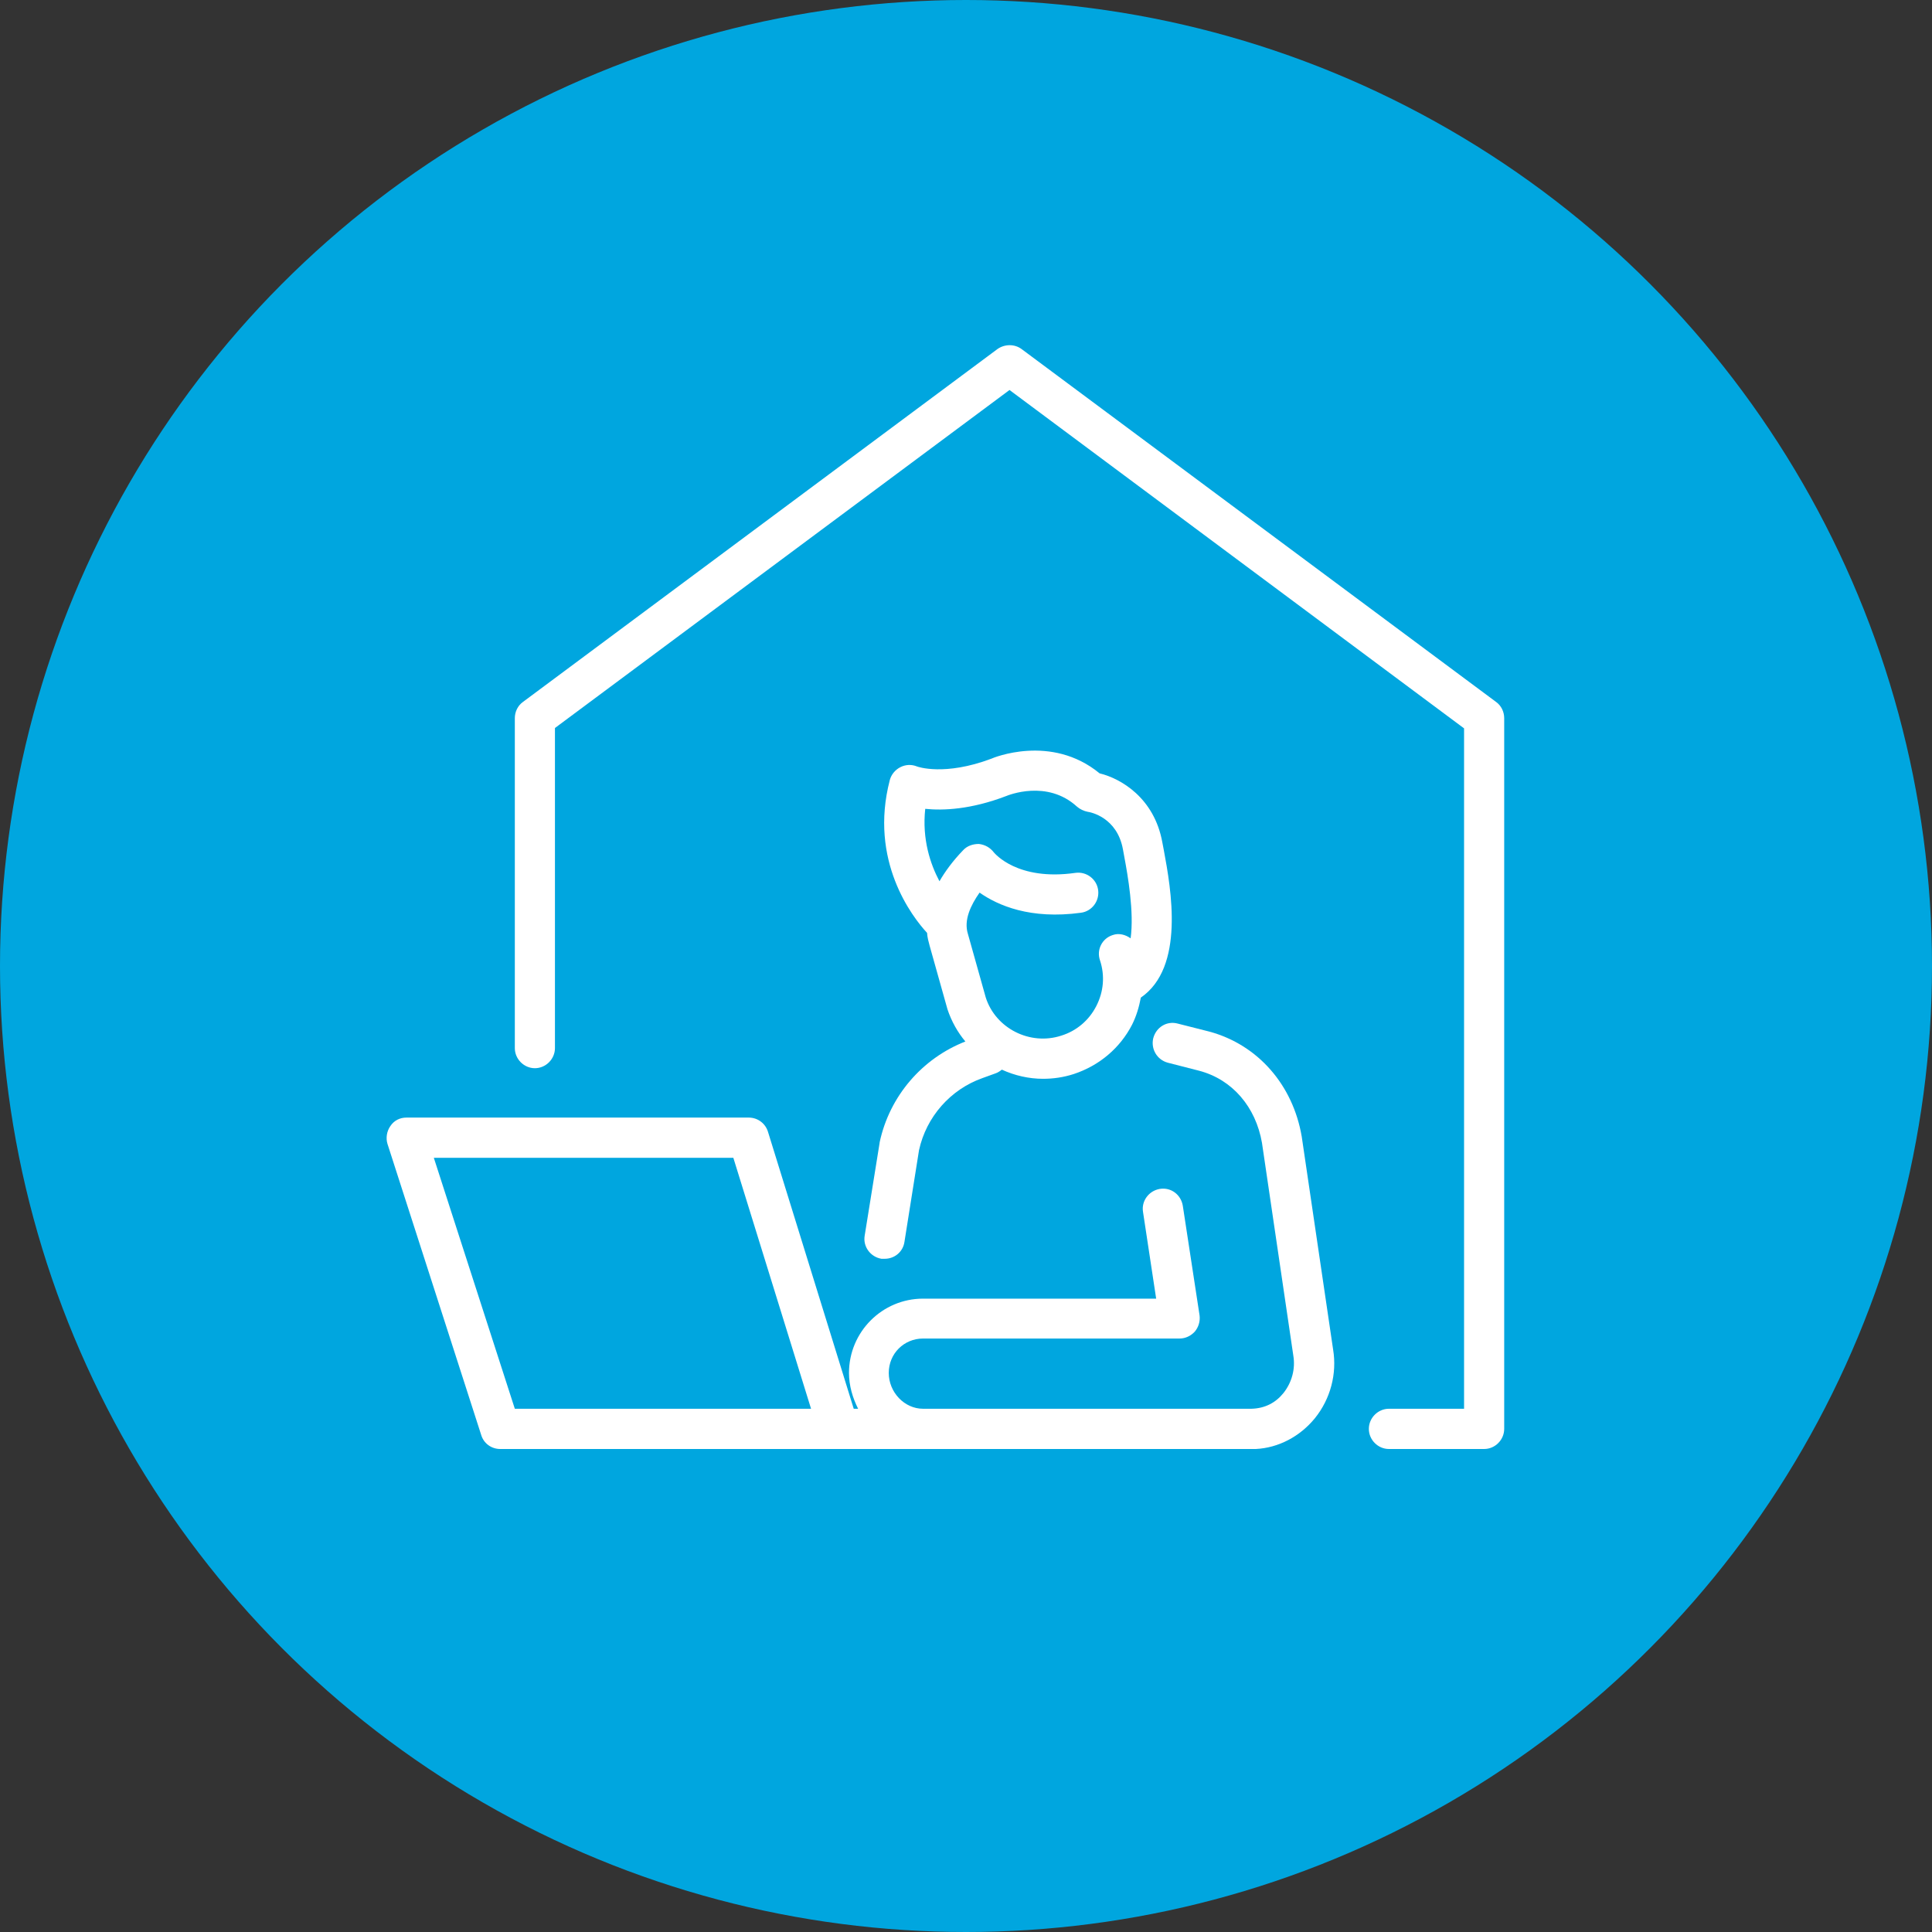
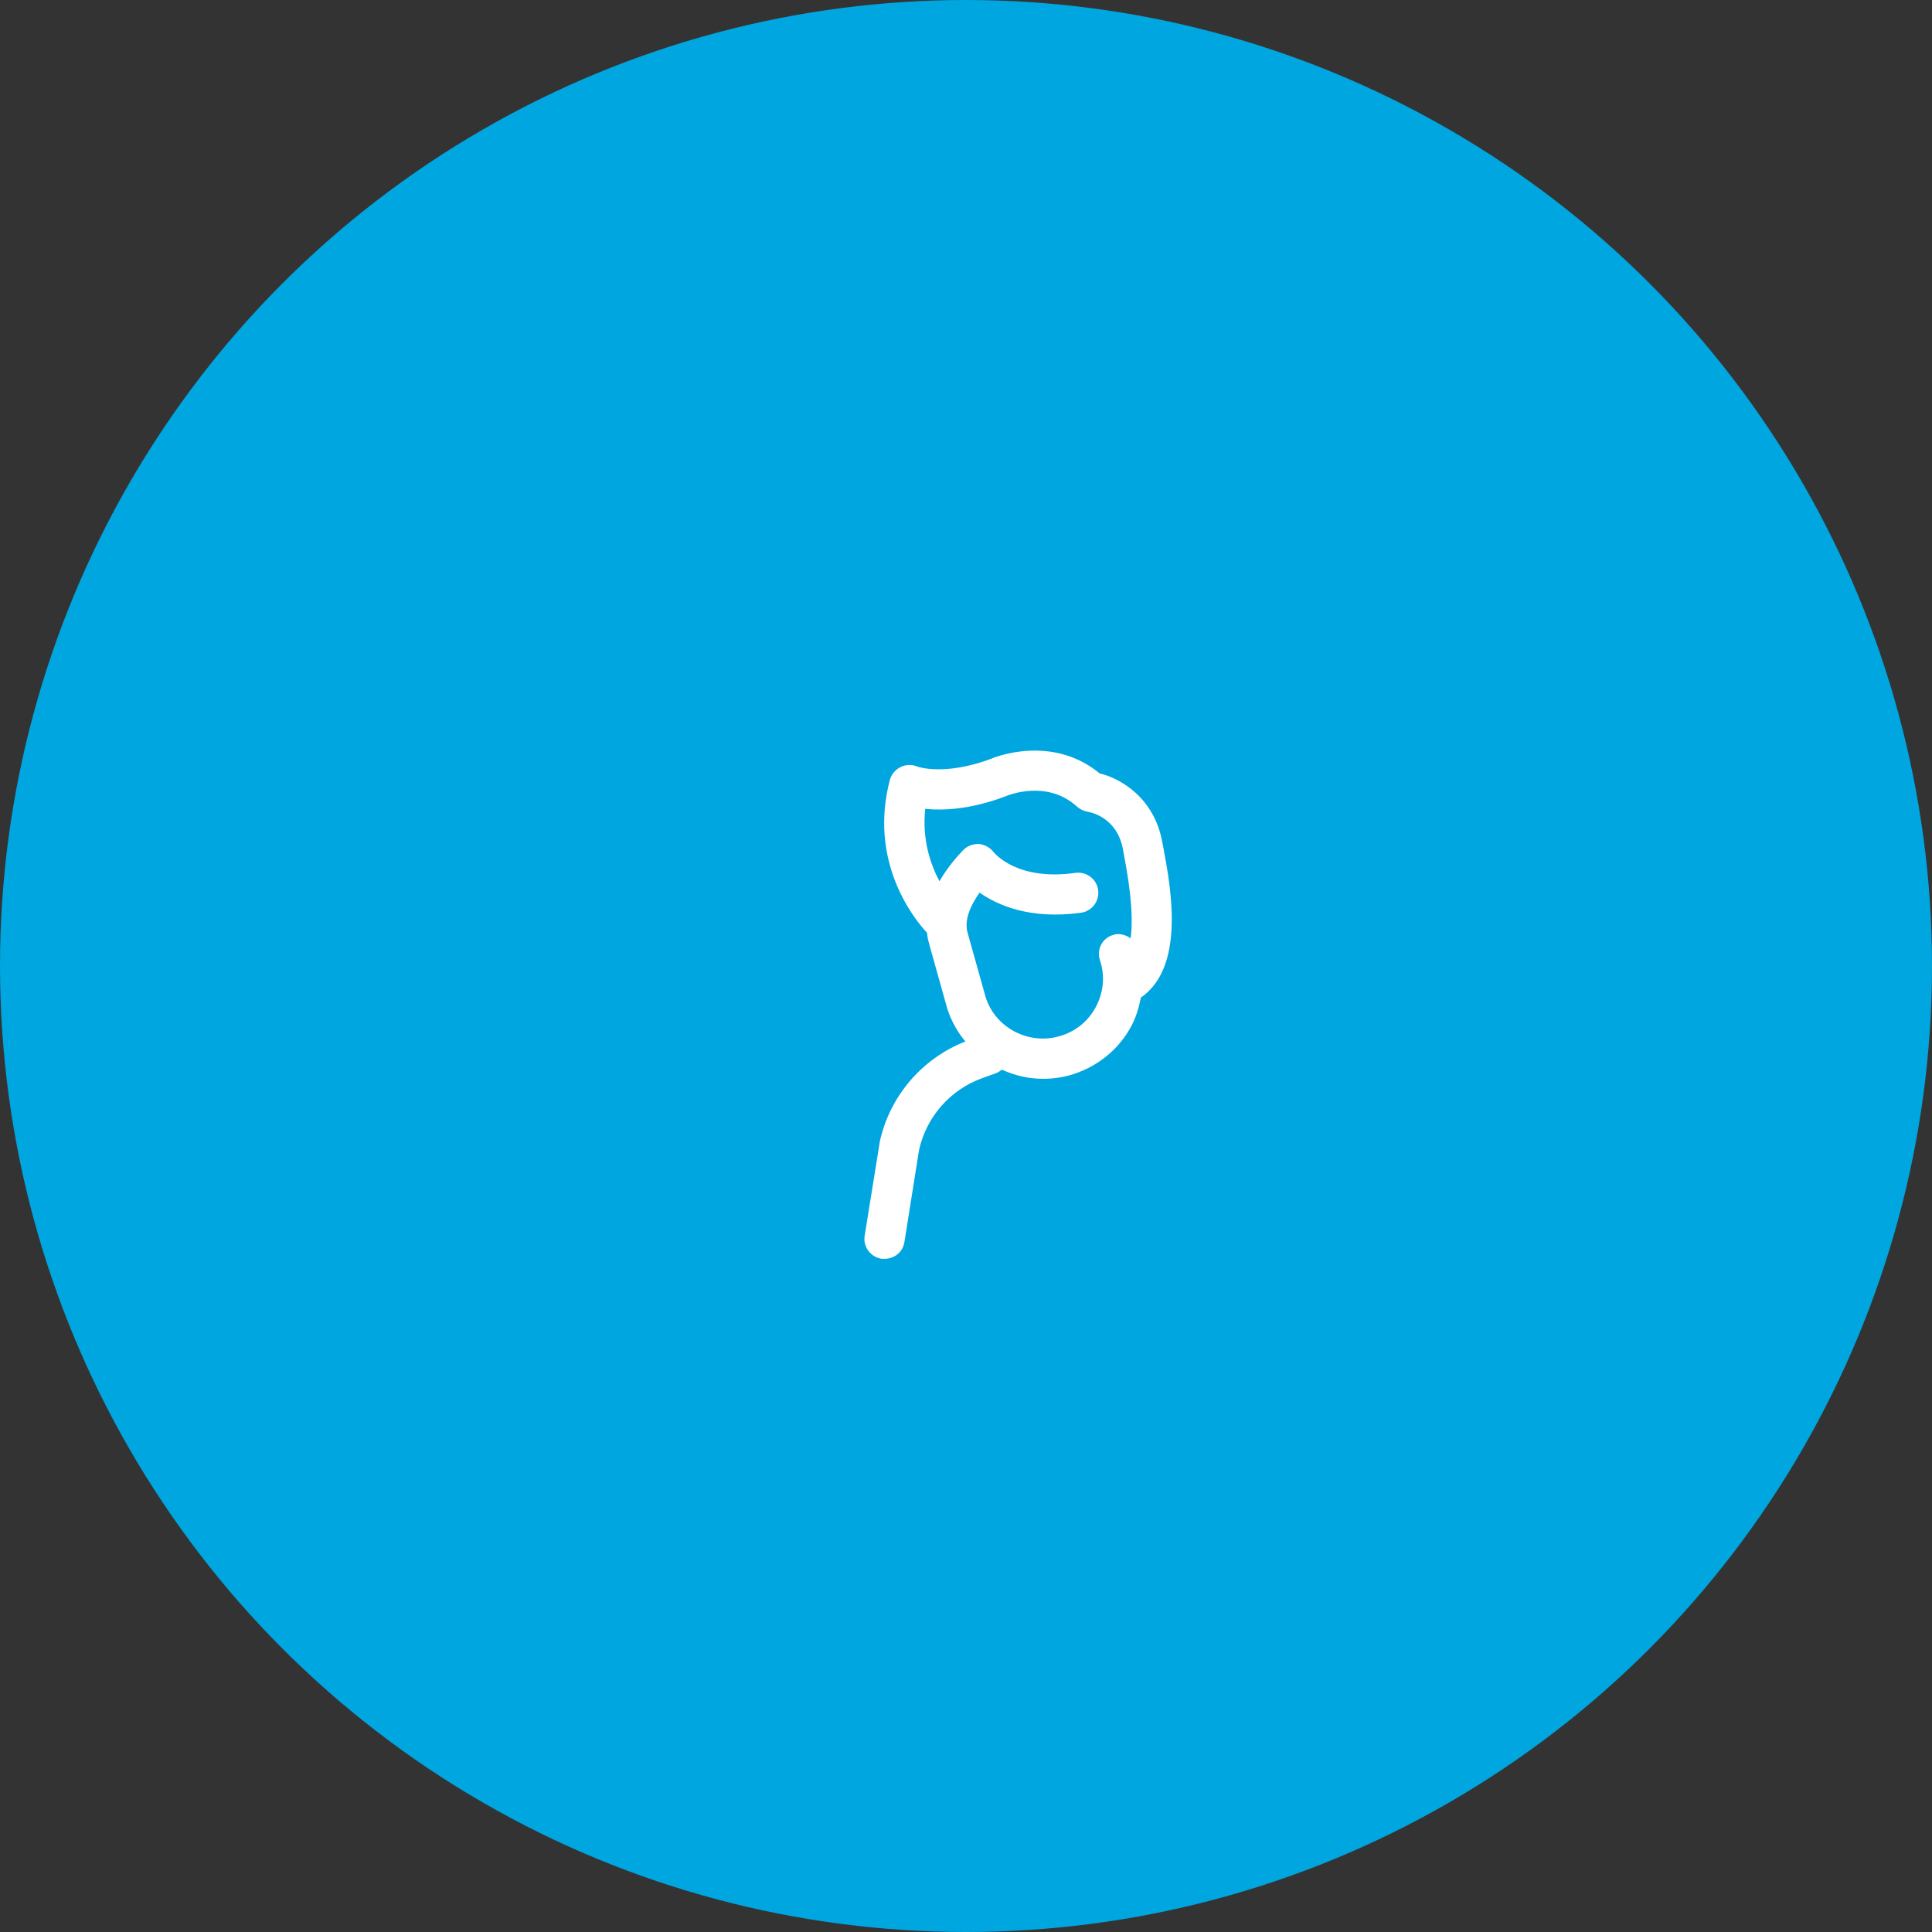
<svg xmlns="http://www.w3.org/2000/svg" width="140" height="140" viewBox="0 0 140 140" fill="none">
  <rect x="0" y="0" width="140" height="140" fill="#333333" stroke="none" />
  <circle cx="70" cy="70" r="70" fill="#00A6DF" />
  <g clip-path="url(#clip0_157_128)">
-     <path d="M94.328 82.362C93.694 78.625 91.156 75.709 87.64 74.755L85.34 74.172C84.547 73.96 83.78 74.437 83.569 75.232C83.384 76.001 83.833 76.796 84.626 77.008L86.9 77.591C89.305 78.227 90.997 80.215 91.447 82.813L93.72 98.24C93.879 99.195 93.614 100.176 93.006 100.944C92.451 101.633 91.684 102.058 90.68 102.084H66.888C65.539 102.084 64.403 100.891 64.403 99.486C64.403 98.082 65.513 96.995 66.888 96.995H85.472C85.895 96.995 86.291 96.809 86.582 96.491C86.847 96.173 86.979 95.749 86.926 95.325L85.71 87.372C85.578 86.577 84.864 86.02 84.044 86.153C83.251 86.286 82.696 87.028 82.828 87.823L83.78 94.105H66.888C63.927 94.105 61.521 96.517 61.521 99.486C61.521 100.414 61.785 101.289 62.182 102.084H61.865L55.652 82.018C55.467 81.408 54.912 80.984 54.251 80.984H29.454C28.978 80.984 28.555 81.196 28.291 81.594C28.026 81.965 27.947 82.469 28.079 82.893L34.873 103.993C35.059 104.602 35.614 105 36.248 105H90.733C90.733 105 90.733 105 90.759 105C90.838 105 90.971 105 90.997 105C92.636 104.92 94.196 104.099 95.28 102.773C96.416 101.368 96.892 99.539 96.602 97.79L94.328 82.362ZM37.306 102.084L31.437 83.9H53.141L58.772 102.084H37.306Z" fill="white" />
    <path d="M63.741 82.813L62.657 89.546C62.525 90.341 63.08 91.083 63.873 91.216C63.953 91.216 64.032 91.216 64.111 91.216C64.825 91.216 65.433 90.712 65.539 89.997L66.596 83.343C67.125 80.931 68.87 78.943 71.196 78.121L72.148 77.777C72.306 77.724 72.465 77.618 72.597 77.511C73.522 77.936 74.553 78.174 75.584 78.174C76.325 78.174 77.065 78.068 77.805 77.83C79.656 77.22 81.162 75.948 82.035 74.251C82.352 73.615 82.537 72.979 82.669 72.29C85.868 70.089 84.863 64.443 84.335 61.607L84.229 61.05C83.647 57.816 81.215 56.411 79.682 56.04C76.166 53.151 71.936 54.927 71.831 54.98C68.447 56.252 66.49 55.563 66.438 55.537C66.041 55.378 65.618 55.404 65.248 55.59C64.878 55.775 64.587 56.12 64.481 56.517C62.948 62.376 66.12 66.458 67.178 67.598C67.204 67.942 67.284 68.234 67.363 68.525L68.658 73.138C68.949 74.013 69.398 74.808 69.954 75.471C66.834 76.69 64.455 79.42 63.741 82.787V82.813ZM67.046 58.612C68.341 58.744 70.35 58.665 72.914 57.684C73.046 57.631 75.875 56.465 78.043 58.453C78.254 58.638 78.545 58.771 78.81 58.824C79.021 58.85 80.951 59.221 81.374 61.554L81.48 62.137C81.718 63.41 82.193 66.087 81.929 67.995C81.559 67.73 81.083 67.598 80.634 67.757C79.867 67.995 79.444 68.817 79.708 69.586C80.079 70.699 79.973 71.865 79.444 72.899C78.915 73.933 78.016 74.702 76.906 75.046C74.633 75.788 72.148 74.516 71.434 72.29L70.139 67.677C69.821 66.67 70.35 65.583 70.984 64.682C72.306 65.61 74.659 66.643 78.334 66.14C79.127 66.034 79.682 65.291 79.576 64.496C79.471 63.701 78.73 63.144 77.937 63.25C73.707 63.86 72.068 61.819 72.016 61.766C71.751 61.421 71.381 61.209 70.932 61.156C70.509 61.156 70.086 61.289 69.795 61.607C69.028 62.402 68.473 63.171 68.077 63.86C67.416 62.614 66.808 60.812 67.046 58.612Z" fill="white" />
-     <path d="M108.419 50.871L74.025 25.292C73.523 24.921 72.809 24.921 72.281 25.292L37.887 50.871C37.517 51.137 37.306 51.587 37.306 52.038V75.948C37.306 76.743 37.967 77.406 38.76 77.406C39.553 77.406 40.214 76.743 40.214 75.948V52.754L73.153 28.261L106.092 52.78V102.084H100.646C99.853 102.084 99.192 102.747 99.192 103.542C99.192 104.337 99.853 105 100.646 105H107.546C108.339 105 109 104.337 109 103.542V52.038C109 51.587 108.789 51.137 108.419 50.871Z" fill="white" />
  </g>
  <defs>
    <clipPath id="clip0_157_128">
      <rect width="81" height="80" fill="white" transform="translate(28 25)" />
    </clipPath>
  </defs>
</svg>